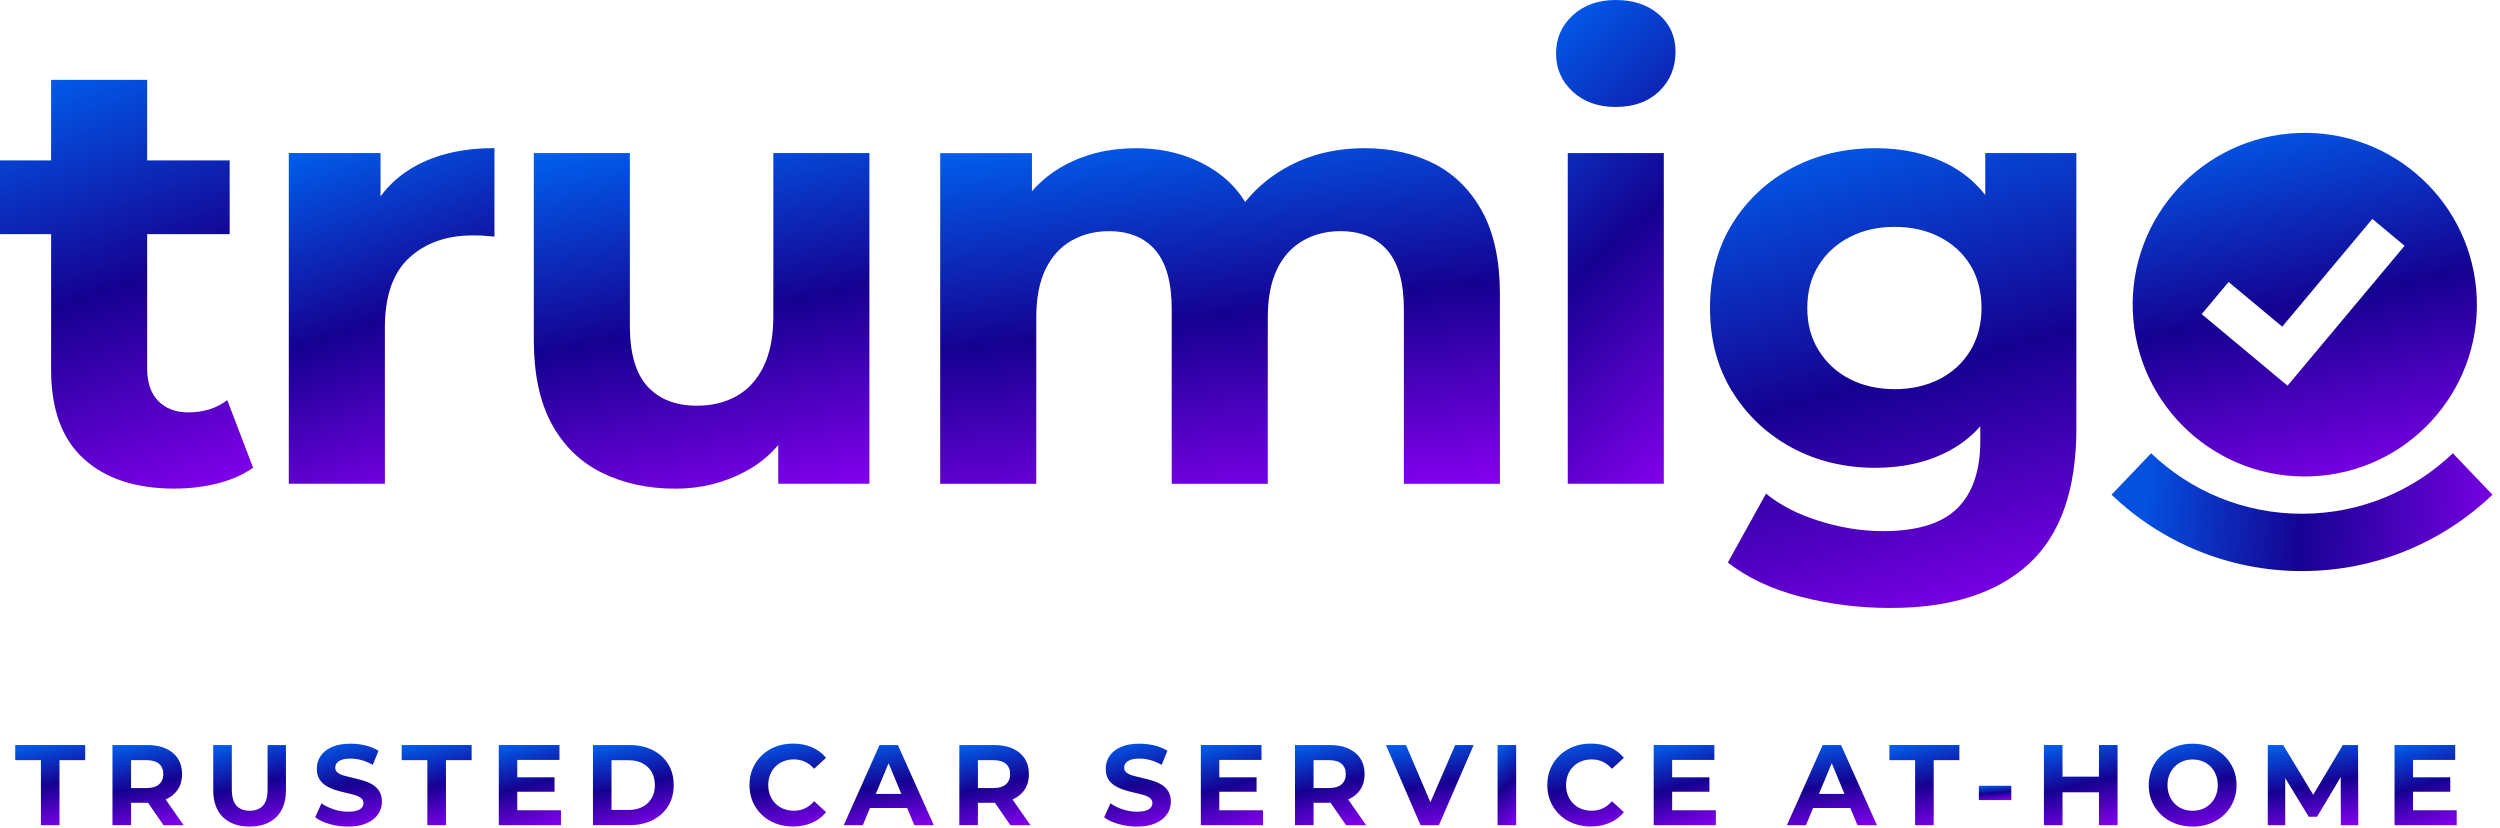
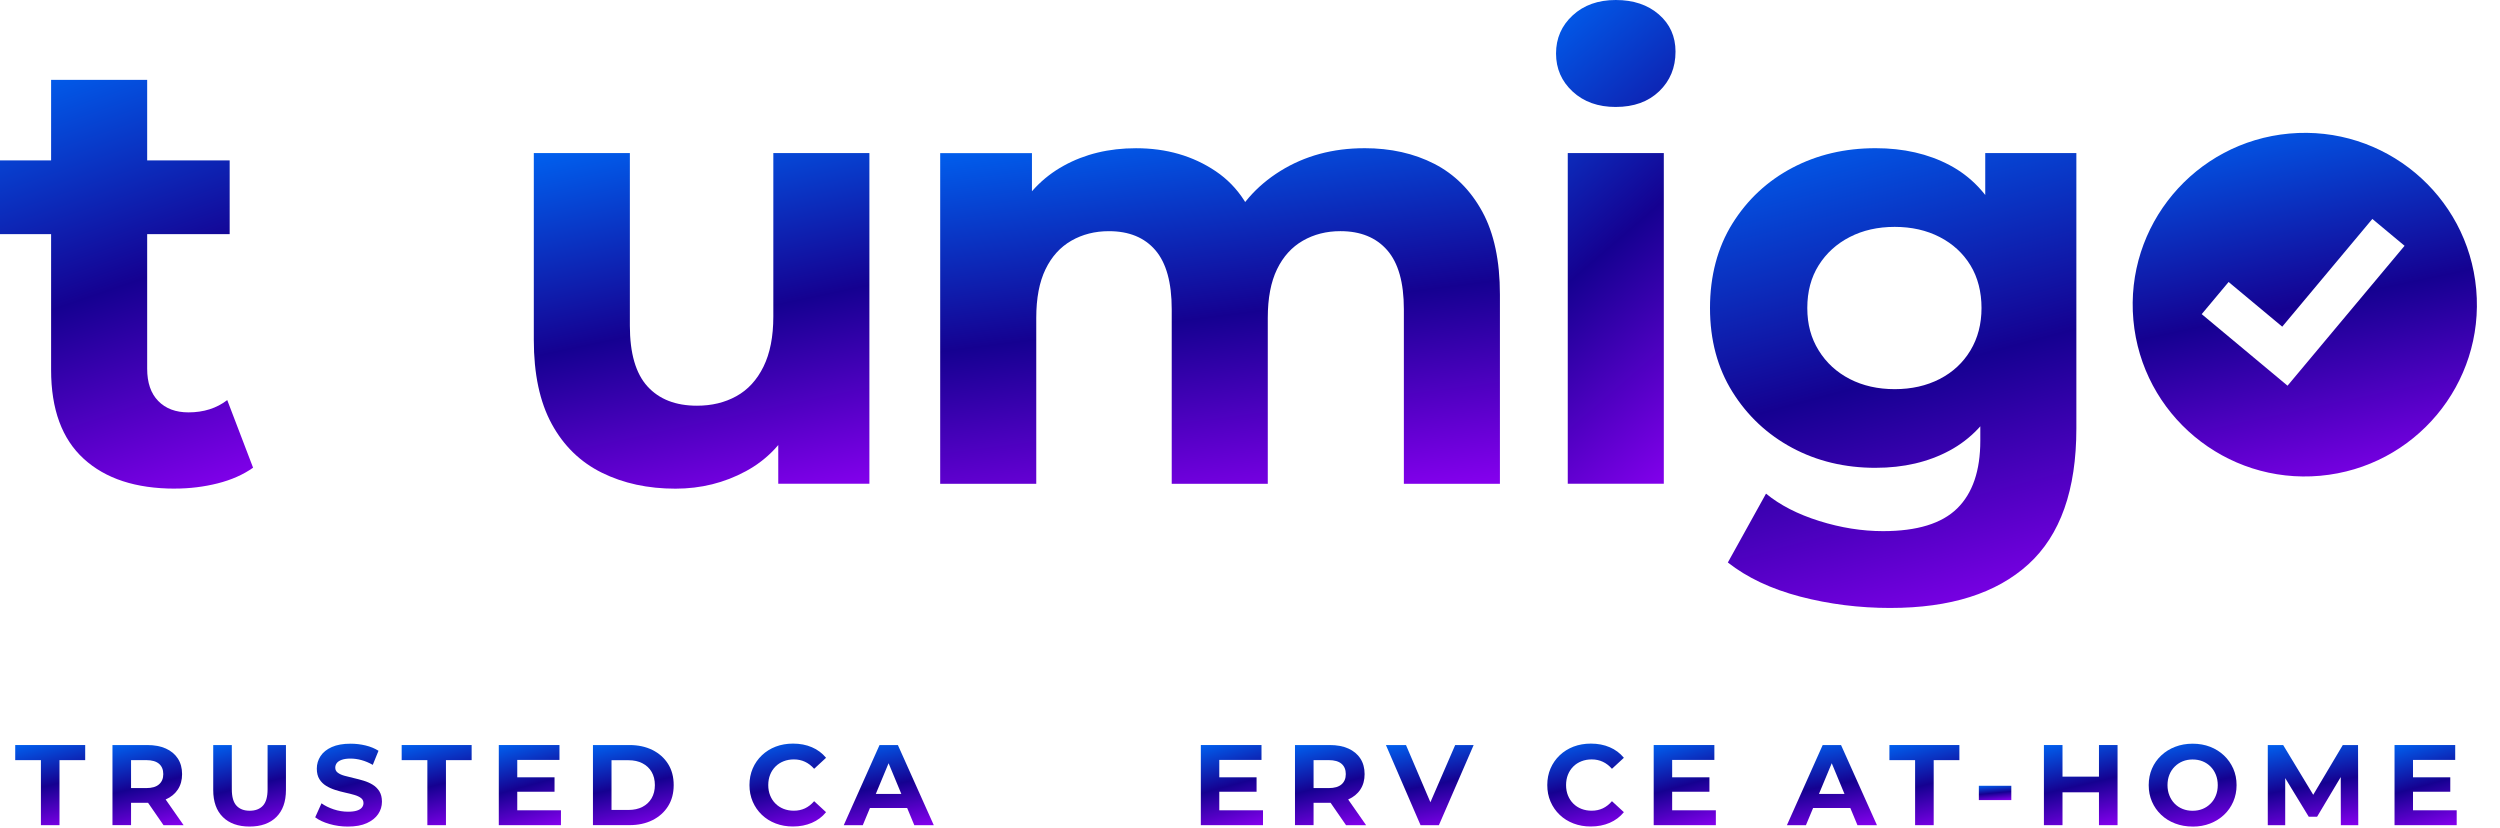
<svg xmlns="http://www.w3.org/2000/svg" width="145" height="48" viewBox="0 0 145 48" fill="none">
  <g clip-path="url(#clip0_15057_31080)">
    <path d="M0 13.58V9.302H13.321V13.58H0ZM10.143 28.34C7.88 28.34 6.119 27.764 4.857 26.61C3.595 25.458 2.964 23.741 2.964 21.458V4.631H8.536V21.387C8.536 22.195 8.749 22.82 9.179 23.259C9.608 23.699 10.191 23.918 10.929 23.918C11.81 23.918 12.56 23.681 13.18 23.205L14.679 27.126C14.108 27.53 13.423 27.834 12.626 28.035C11.827 28.236 11.001 28.338 10.143 28.338L10.143 28.34Z" fill="url(#paint0_linear_15057_31080)" />
-     <path d="M16.75 28.056V8.876H22.072V14.295L21.322 12.726C21.893 11.371 22.81 10.343 24.072 9.642C25.334 8.941 26.87 8.59 28.679 8.59V13.724C28.441 13.7 28.227 13.683 28.037 13.671C27.846 13.659 27.644 13.653 27.43 13.653C25.905 13.653 24.674 14.086 23.733 14.954C22.792 15.822 22.323 17.171 22.323 19.001V28.056H16.751H16.75Z" fill="url(#paint1_linear_15057_31080)" />
    <path d="M39.175 28.343C37.58 28.343 36.157 28.035 34.907 27.417C33.658 26.799 32.687 25.854 31.997 24.582C31.306 23.311 30.961 21.689 30.961 19.716V8.878H36.532V18.896C36.532 20.489 36.872 21.66 37.55 22.408C38.229 23.157 39.187 23.531 40.425 23.531C41.282 23.531 42.044 23.347 42.71 22.978C43.377 22.61 43.901 22.04 44.282 21.267C44.662 20.495 44.853 19.526 44.853 18.361V8.878H50.425V28.058H45.139V22.782L46.104 24.315C45.462 25.646 44.515 26.65 43.264 27.328C42.015 28.005 40.651 28.343 39.175 28.343Z" fill="url(#paint2_linear_15057_31080)" />
    <path d="M79.138 8.595C80.662 8.595 82.013 8.898 83.192 9.503C84.371 10.11 85.299 11.037 85.978 12.284C86.656 13.531 86.995 15.131 86.995 17.079V28.059H81.424V17.935C81.424 16.39 81.103 15.249 80.459 14.512C79.817 13.776 78.911 13.407 77.745 13.407C76.936 13.407 76.21 13.591 75.567 13.96C74.925 14.329 74.424 14.881 74.067 15.618C73.71 16.355 73.531 17.294 73.531 18.435V28.06H67.96V17.936C67.96 16.391 67.644 15.25 67.013 14.513C66.382 13.777 65.484 13.408 64.317 13.408C63.508 13.408 62.782 13.592 62.138 13.961C61.496 14.33 60.995 14.882 60.639 15.619C60.282 16.356 60.103 17.294 60.103 18.436V28.061H54.531V8.881H59.853V14.122L58.853 12.589C59.519 11.282 60.466 10.29 61.693 9.613C62.919 8.935 64.317 8.597 65.889 8.597C67.651 8.597 69.192 9.042 70.514 9.933C71.836 10.824 72.71 12.185 73.139 14.015L71.175 13.48C71.817 11.983 72.847 10.795 74.264 9.915C75.68 9.036 77.305 8.596 79.139 8.596L79.138 8.595Z" fill="url(#paint3_linear_15057_31080)" />
    <path d="M93.715 6.204C92.69 6.204 91.858 5.907 91.215 5.312C90.572 4.718 90.25 3.981 90.25 3.102C90.25 2.223 90.571 1.486 91.215 0.892C91.857 0.298 92.69 0 93.715 0C94.739 0 95.572 0.28 96.215 0.838C96.857 1.396 97.18 2.115 97.18 2.995C97.18 3.922 96.864 4.688 96.233 5.294C95.602 5.9 94.763 6.203 93.715 6.203V6.204ZM90.93 28.058V8.878H96.501V28.058H90.93Z" fill="url(#paint4_linear_15057_31080)" />
    <path d="M108.786 27.134C107.001 27.134 105.387 26.747 103.947 25.975C102.507 25.203 101.352 24.122 100.483 22.731C99.614 21.34 99.18 19.718 99.18 17.865C99.18 16.011 99.614 14.353 100.483 12.962C101.352 11.572 102.507 10.497 103.947 9.736C105.388 8.975 107.001 8.595 108.786 8.595C110.406 8.595 111.834 8.922 113.072 9.575C114.309 10.228 115.274 11.239 115.965 12.605C116.655 13.972 117.001 15.725 117.001 17.864C117.001 20.003 116.656 21.72 115.965 23.087C115.274 24.454 114.309 25.47 113.072 26.135C111.834 26.801 110.406 27.133 108.786 27.133V27.134ZM109.643 35.262C107.834 35.262 106.09 35.042 104.411 34.603C102.733 34.163 101.334 33.504 100.215 32.624L102.429 28.631C103.237 29.296 104.269 29.826 105.518 30.218C106.768 30.609 108 30.806 109.215 30.806C111.191 30.806 112.625 30.366 113.519 29.486C114.412 28.607 114.858 27.299 114.858 25.564V22.677L115.215 17.864L115.144 13.015V8.879H120.429V24.851C120.429 28.416 119.501 31.042 117.644 32.73C115.787 34.418 113.12 35.261 109.644 35.261L109.643 35.262ZM109.893 22.571C110.869 22.571 111.738 22.374 112.5 21.983C113.262 21.591 113.857 21.038 114.286 20.324C114.714 19.611 114.928 18.791 114.928 17.865C114.928 16.938 114.714 16.088 114.286 15.387C113.857 14.686 113.261 14.139 112.5 13.747C111.738 13.355 110.869 13.159 109.893 13.159C108.917 13.159 108.048 13.355 107.287 13.747C106.525 14.138 105.923 14.686 105.483 15.387C105.042 16.088 104.823 16.914 104.823 17.865C104.823 18.815 105.042 19.612 105.483 20.324C105.923 21.038 106.525 21.59 107.287 21.983C108.048 22.374 108.917 22.571 109.893 22.571Z" fill="url(#paint5_linear_15057_31080)" />
    <path d="M143.62 16.778C143.126 11.296 138.275 7.253 132.784 7.746C127.293 8.239 123.242 13.082 123.736 18.563C124.23 24.044 129.082 28.088 134.572 27.595C140.063 27.101 144.114 22.259 143.62 16.778ZM132.677 22.37L127.699 18.22L129.259 16.355L132.37 18.947L137.596 12.698L139.465 14.256L132.677 22.371V22.37Z" fill="url(#paint6_linear_15057_31080)" />
-     <path fill-rule="evenodd" clip-rule="evenodd" d="M124.765 26.289C127.038 28.463 130.119 29.797 133.515 29.797C136.911 29.797 139.992 28.463 142.265 26.289L144.562 28.694C141.694 31.436 137.799 33.123 133.515 33.123C129.231 33.123 125.337 31.436 122.469 28.694L124.765 26.289Z" fill="url(#paint7_linear_15057_31080)" />
    <path d="M2.373 47.86V44.088H0.883V43.212H4.941V44.088H3.451V47.86H2.373Z" fill="url(#paint8_linear_15057_31080)" />
    <path d="M6.523 47.86V43.212H8.539C8.956 43.212 9.315 43.279 9.617 43.414C9.918 43.549 10.151 43.742 10.315 43.995C10.479 44.247 10.561 44.548 10.561 44.898C10.561 45.248 10.479 45.541 10.315 45.791C10.151 46.042 9.918 46.232 9.617 46.365C9.315 46.498 8.956 46.564 8.539 46.564H7.122L7.601 46.093V47.859H6.523V47.86ZM7.601 46.213L7.122 45.709H8.479C8.812 45.709 9.06 45.637 9.224 45.492C9.389 45.348 9.47 45.15 9.47 44.898C9.47 44.645 9.389 44.441 9.224 44.3C9.06 44.159 8.812 44.087 8.479 44.087H7.122L7.601 43.576V46.212V46.213ZM9.484 47.86L8.319 46.173H9.47L10.648 47.86H9.484Z" fill="url(#paint9_linear_15057_31080)" />
    <path d="M14.476 47.94C13.815 47.94 13.299 47.756 12.926 47.389C12.553 47.022 12.367 46.497 12.367 45.815V43.212H13.445V45.775C13.445 46.218 13.536 46.537 13.718 46.731C13.899 46.926 14.155 47.023 14.483 47.023C14.81 47.023 15.066 46.926 15.248 46.731C15.429 46.537 15.52 46.218 15.52 45.775V43.212H16.585V45.815C16.585 46.497 16.398 47.022 16.026 47.389C15.653 47.757 15.136 47.94 14.476 47.94Z" fill="url(#paint10_linear_15057_31080)" />
    <path d="M20.177 47.941C19.805 47.941 19.447 47.891 19.106 47.791C18.765 47.692 18.489 47.563 18.281 47.404L18.647 46.593C18.847 46.735 19.082 46.851 19.356 46.943C19.629 47.034 19.904 47.079 20.184 47.079C20.397 47.079 20.569 47.058 20.699 47.016C20.83 46.974 20.926 46.915 20.989 46.839C21.05 46.764 21.082 46.678 21.082 46.58C21.082 46.456 21.033 46.357 20.935 46.284C20.838 46.211 20.709 46.151 20.55 46.105C20.39 46.058 20.213 46.014 20.021 45.972C19.828 45.93 19.635 45.878 19.442 45.816C19.25 45.755 19.074 45.675 18.914 45.577C18.755 45.48 18.625 45.352 18.526 45.192C18.426 45.033 18.375 44.829 18.375 44.581C18.375 44.316 18.448 44.073 18.591 43.854C18.735 43.635 18.952 43.46 19.243 43.329C19.534 43.198 19.899 43.134 20.337 43.134C20.629 43.134 20.917 43.168 21.201 43.236C21.486 43.304 21.736 43.408 21.953 43.545L21.621 44.362C21.403 44.238 21.186 44.146 20.969 44.087C20.751 44.027 20.538 43.997 20.33 43.997C20.122 43.997 19.951 44.022 19.818 44.07C19.685 44.118 19.59 44.182 19.532 44.26C19.474 44.338 19.445 44.427 19.445 44.528C19.445 44.648 19.494 44.745 19.592 44.817C19.69 44.89 19.818 44.949 19.977 44.993C20.137 45.038 20.314 45.081 20.506 45.126C20.698 45.17 20.892 45.221 21.085 45.279C21.277 45.337 21.454 45.413 21.613 45.511C21.773 45.609 21.903 45.737 22.003 45.896C22.102 46.056 22.153 46.257 22.153 46.5C22.153 46.761 22.08 47 21.933 47.218C21.787 47.435 21.568 47.609 21.277 47.742C20.987 47.875 20.62 47.941 20.177 47.941Z" fill="url(#paint11_linear_15057_31080)" />
    <path d="M24.787 47.86V44.088H23.297V43.212H27.355V44.088H25.865V47.86H24.787Z" fill="url(#paint12_linear_15057_31080)" />
    <path d="M30.001 46.997H32.535V47.86H28.93V43.212H32.449V44.075H30.001V46.997ZM29.921 45.084H32.163V45.921H29.921V45.084Z" fill="url(#paint13_linear_15057_31080)" />
    <path d="M34.391 47.86V43.212H36.506C37.012 43.212 37.457 43.308 37.843 43.5C38.229 43.693 38.53 43.962 38.748 44.307C38.965 44.652 39.074 45.062 39.074 45.535C39.074 46.008 38.965 46.413 38.748 46.76C38.53 47.107 38.229 47.377 37.843 47.57C37.457 47.762 37.012 47.858 36.506 47.858H34.391V47.86ZM35.468 46.977H36.453C36.764 46.977 37.032 46.918 37.261 46.8C37.489 46.683 37.666 46.516 37.793 46.299C37.919 46.081 37.983 45.827 37.983 45.535C37.983 45.243 37.919 44.983 37.793 44.768C37.666 44.553 37.489 44.387 37.261 44.27C37.032 44.152 36.763 44.093 36.453 44.093H35.468V46.975V46.977Z" fill="url(#paint14_linear_15057_31080)" />
    <path d="M45.99 47.937C45.631 47.937 45.297 47.879 44.988 47.761C44.68 47.643 44.413 47.476 44.187 47.259C43.961 47.042 43.784 46.788 43.658 46.495C43.532 46.203 43.469 45.883 43.469 45.533C43.469 45.183 43.532 44.862 43.658 44.57C43.784 44.278 43.962 44.023 44.19 43.806C44.418 43.589 44.685 43.422 44.991 43.304C45.297 43.188 45.632 43.129 45.996 43.129C46.4 43.129 46.763 43.198 47.089 43.339C47.415 43.478 47.689 43.683 47.911 43.952L47.22 44.59C47.06 44.409 46.882 44.272 46.687 44.182C46.493 44.091 46.28 44.046 46.049 44.046C45.831 44.046 45.632 44.081 45.45 44.153C45.269 44.224 45.111 44.325 44.978 44.458C44.845 44.591 44.741 44.748 44.669 44.929C44.596 45.111 44.559 45.313 44.559 45.534C44.559 45.755 44.595 45.957 44.669 46.138C44.742 46.319 44.845 46.477 44.978 46.609C45.111 46.742 45.269 46.844 45.45 46.915C45.632 46.986 45.831 47.021 46.049 47.021C46.28 47.021 46.493 46.975 46.687 46.885C46.882 46.793 47.06 46.656 47.22 46.469L47.911 47.106C47.69 47.377 47.416 47.583 47.089 47.724C46.763 47.865 46.397 47.937 45.989 47.937L45.99 47.937Z" fill="url(#paint15_linear_15057_31080)" />
    <path d="M48.938 47.86L51.013 43.212H52.077L54.159 47.86H53.029L51.326 43.756H51.751L50.042 47.86H48.938ZM49.975 46.864L50.261 46.047H52.656L52.949 46.864H49.975Z" fill="url(#paint16_linear_15057_31080)" />
-     <path d="M55.641 47.86V43.212H57.656C58.073 43.212 58.433 43.279 58.734 43.414C59.035 43.549 59.268 43.742 59.432 43.995C59.597 44.247 59.678 44.548 59.678 44.898C59.678 45.248 59.597 45.541 59.432 45.791C59.268 46.042 59.035 46.232 58.734 46.365C58.433 46.498 58.073 46.564 57.656 46.564H56.239L56.718 46.093V47.859H55.641V47.86ZM56.718 46.213L56.239 45.709H57.596C57.929 45.709 58.177 45.637 58.341 45.492C58.506 45.348 58.587 45.15 58.587 44.898C58.587 44.645 58.506 44.441 58.341 44.3C58.177 44.159 57.929 44.087 57.596 44.087H56.239L56.718 43.576V46.212V46.213ZM58.601 47.86L57.437 46.173H58.587L59.765 47.86H58.601Z" fill="url(#paint17_linear_15057_31080)" />
-     <path d="M65.935 47.941C65.562 47.941 65.205 47.891 64.864 47.791C64.523 47.692 64.247 47.563 64.039 47.404L64.405 46.593C64.605 46.735 64.84 46.851 65.114 46.943C65.388 47.034 65.663 47.079 65.942 47.079C66.155 47.079 66.327 47.058 66.458 47.016C66.589 46.974 66.685 46.915 66.746 46.839C66.808 46.764 66.84 46.678 66.84 46.58C66.84 46.456 66.791 46.357 66.693 46.284C66.595 46.211 66.467 46.151 66.307 46.105C66.148 46.058 65.971 46.014 65.778 45.972C65.585 45.93 65.392 45.878 65.199 45.816C65.007 45.755 64.831 45.675 64.671 45.577C64.511 45.48 64.382 45.352 64.281 45.192C64.182 45.033 64.132 44.829 64.132 44.581C64.132 44.316 64.204 44.073 64.348 43.854C64.492 43.635 64.709 43.46 65 43.329C65.291 43.198 65.655 43.134 66.094 43.134C66.386 43.134 66.674 43.168 66.958 43.236C67.243 43.304 67.493 43.408 67.71 43.545L67.377 44.362C67.16 44.238 66.943 44.146 66.726 44.087C66.508 44.027 66.295 43.997 66.087 43.997C65.879 43.997 65.708 44.022 65.575 44.07C65.442 44.118 65.347 44.182 65.289 44.26C65.231 44.338 65.202 44.427 65.202 44.528C65.202 44.648 65.251 44.745 65.349 44.817C65.447 44.89 65.575 44.949 65.734 44.993C65.894 45.038 66.071 45.081 66.264 45.126C66.457 45.17 66.65 45.221 66.842 45.279C67.035 45.337 67.211 45.413 67.372 45.511C67.531 45.609 67.661 45.737 67.76 45.896C67.86 46.056 67.911 46.257 67.911 46.5C67.911 46.761 67.837 47 67.691 47.218C67.545 47.435 67.326 47.609 67.036 47.742C66.746 47.875 66.379 47.941 65.936 47.941H65.935Z" fill="url(#paint18_linear_15057_31080)" />
    <path d="M70.719 46.997H73.254V47.86H69.648V43.212H73.167V44.075H70.719V46.997ZM70.64 45.084H72.881V45.921H70.64V45.084Z" fill="url(#paint19_linear_15057_31080)" />
    <path d="M75.109 47.86V43.212H77.125C77.542 43.212 77.901 43.279 78.203 43.414C78.504 43.549 78.737 43.742 78.901 43.995C79.066 44.247 79.147 44.548 79.147 44.898C79.147 45.248 79.066 45.541 78.901 45.791C78.737 46.042 78.504 46.232 78.203 46.365C77.901 46.498 77.542 46.564 77.125 46.564H75.708L76.187 46.093V47.859H75.109V47.86ZM76.187 46.213L75.708 45.709H77.065C77.398 45.709 77.646 45.637 77.81 45.492C77.975 45.348 78.056 45.15 78.056 44.898C78.056 44.645 77.975 44.441 77.81 44.3C77.646 44.159 77.398 44.087 77.065 44.087H75.708L76.187 43.576V46.212V46.213ZM78.07 47.86L76.905 46.173H78.056L79.234 47.86H78.07Z" fill="url(#paint20_linear_15057_31080)" />
    <path d="M82.392 47.86L80.383 43.212H81.547L83.303 47.329H82.618L84.401 43.212H85.472L83.456 47.86H82.392Z" fill="url(#paint21_linear_15057_31080)" />
-     <path d="M86.859 47.86V43.212H87.937V47.86H86.859Z" fill="url(#paint22_linear_15057_31080)" />
+     <path d="M86.859 47.86H87.937V47.86H86.859Z" fill="url(#paint22_linear_15057_31080)" />
    <path d="M92.263 47.937C91.904 47.937 91.571 47.879 91.262 47.761C90.954 47.643 90.687 47.476 90.461 47.259C90.234 47.042 90.058 46.788 89.931 46.495C89.805 46.203 89.742 45.883 89.742 45.533C89.742 45.183 89.805 44.862 89.931 44.57C90.058 44.278 90.235 44.023 90.463 43.806C90.692 43.589 90.959 43.422 91.265 43.304C91.571 43.188 91.905 43.129 92.269 43.129C92.673 43.129 93.037 43.198 93.363 43.339C93.689 43.478 93.963 43.683 94.185 43.952L93.493 44.59C93.333 44.409 93.156 44.272 92.961 44.182C92.766 44.091 92.553 44.046 92.322 44.046C92.105 44.046 91.905 44.081 91.724 44.153C91.542 44.224 91.384 44.325 91.251 44.458C91.118 44.591 91.015 44.748 90.942 44.929C90.869 45.111 90.832 45.313 90.832 45.534C90.832 45.755 90.868 45.957 90.942 46.138C91.016 46.319 91.118 46.477 91.251 46.609C91.384 46.742 91.542 46.844 91.724 46.915C91.905 46.986 92.105 47.021 92.322 47.021C92.553 47.021 92.766 46.975 92.961 46.885C93.156 46.793 93.333 46.656 93.493 46.469L94.185 47.106C93.963 47.377 93.69 47.583 93.363 47.724C93.037 47.865 92.67 47.937 92.262 47.937L92.263 47.937Z" fill="url(#paint23_linear_15057_31080)" />
    <path d="M96.985 46.997H99.519V47.86H95.914V43.212H99.433V44.075H96.985V46.997ZM96.905 45.084H99.147V45.921H96.905V45.084Z" fill="url(#paint24_linear_15057_31080)" />
    <path d="M103.641 47.86L105.716 43.212H106.78L108.863 47.86H107.732L106.029 43.756H106.454L104.745 47.86H103.641ZM104.678 46.864L104.964 46.047H107.359L107.652 46.864H104.678Z" fill="url(#paint25_linear_15057_31080)" />
    <path d="M111.076 47.86V44.088H109.586V43.212H113.644V44.088H112.154V47.86H111.076Z" fill="url(#paint26_linear_15057_31080)" />
    <path d="M114.773 46.405V45.575H116.656V46.405H114.773Z" fill="url(#paint27_linear_15057_31080)" />
    <path d="M119.625 47.86H118.547V43.212H119.625V47.86ZM121.82 45.954H119.545V45.045H121.82V45.954ZM121.74 43.212H122.818V47.86H121.74V43.212Z" fill="url(#paint28_linear_15057_31080)" />
    <path d="M127.179 47.941C126.812 47.941 126.47 47.882 126.158 47.762C125.845 47.643 125.574 47.475 125.346 47.257C125.118 47.04 124.94 46.786 124.814 46.494C124.688 46.202 124.625 45.883 124.625 45.538C124.625 45.192 124.688 44.874 124.814 44.581C124.94 44.289 125.119 44.035 125.35 43.818C125.581 43.6 125.851 43.433 126.162 43.313C126.472 43.194 126.809 43.134 127.173 43.134C127.537 43.134 127.879 43.194 128.187 43.313C128.495 43.433 128.764 43.602 128.992 43.818C129.22 44.035 129.398 44.288 129.528 44.578C129.656 44.869 129.721 45.188 129.721 45.538C129.721 45.889 129.656 46.203 129.528 46.498C129.399 46.793 129.221 47.048 128.992 47.262C128.764 47.477 128.495 47.645 128.187 47.764C127.879 47.883 127.542 47.943 127.179 47.943V47.941ZM127.173 47.025C127.381 47.025 127.573 46.99 127.748 46.919C127.923 46.849 128.076 46.746 128.21 46.613C128.344 46.48 128.447 46.323 128.519 46.142C128.593 45.961 128.63 45.759 128.63 45.538C128.63 45.317 128.593 45.114 128.519 44.933C128.446 44.752 128.344 44.595 128.213 44.462C128.082 44.329 127.928 44.227 127.751 44.156C127.573 44.085 127.38 44.05 127.172 44.05C126.964 44.05 126.772 44.085 126.597 44.156C126.422 44.227 126.267 44.329 126.134 44.462C126.001 44.595 125.897 44.752 125.825 44.933C125.752 45.114 125.715 45.317 125.715 45.538C125.715 45.759 125.751 45.955 125.825 46.138C125.898 46.322 126 46.48 126.131 46.613C126.262 46.746 126.416 46.848 126.594 46.919C126.772 46.99 126.965 47.025 127.173 47.025Z" fill="url(#paint29_linear_15057_31080)" />
    <path d="M131.531 47.86V43.212H132.423L134.405 46.492H133.933L135.882 43.212H136.766L136.78 47.86H135.769L135.762 44.759H135.948L134.392 47.369H133.906L132.316 44.759H132.542V47.86H131.531Z" fill="url(#paint30_linear_15057_31080)" />
    <path d="M139.954 46.997H142.488V47.86H138.883V43.212H142.402V44.075H139.954V46.997ZM139.874 45.084H142.116V45.921H139.874V45.084Z" fill="url(#paint31_linear_15057_31080)" />
  </g>
  <defs>
    <linearGradient id="paint0_linear_15057_31080" x1="0" y1="4.631" x2="8.858" y2="30.345" gradientUnits="userSpaceOnUse">
      <stop stop-color="#0060EF" />
      <stop offset="0.5" stop-color="#150191" />
      <stop offset="1" stop-color="#8600EF" />
    </linearGradient>
    <linearGradient id="paint1_linear_15057_31080" x1="16.75" y1="8.59" x2="24.082" y2="29.656" gradientUnits="userSpaceOnUse">
      <stop stop-color="#0060EF" />
      <stop offset="0.5" stop-color="#150191" />
      <stop offset="1" stop-color="#8600EF" />
    </linearGradient>
    <linearGradient id="paint2_linear_15057_31080" x1="30.961" y1="8.878" x2="35.779" y2="31.467" gradientUnits="userSpaceOnUse">
      <stop stop-color="#0060EF" />
      <stop offset="0.5" stop-color="#150191" />
      <stop offset="1" stop-color="#8600EF" />
    </linearGradient>
    <linearGradient id="paint3_linear_15057_31080" x1="54.531" y1="8.595" x2="57.503" y2="31.833" gradientUnits="userSpaceOnUse">
      <stop stop-color="#0060EF" />
      <stop offset="0.5" stop-color="#150191" />
      <stop offset="1" stop-color="#8600EF" />
    </linearGradient>
    <linearGradient id="paint4_linear_15057_31080" x1="90.25" y1="0" x2="107.089" y2="19.5" gradientUnits="userSpaceOnUse">
      <stop stop-color="#0060EF" />
      <stop offset="0.5" stop-color="#150191" />
      <stop offset="1" stop-color="#8600EF" />
    </linearGradient>
    <linearGradient id="paint5_linear_15057_31080" x1="99.18" y1="8.595" x2="107.261" y2="38.787" gradientUnits="userSpaceOnUse">
      <stop stop-color="#0060EF" />
      <stop offset="0.5" stop-color="#150191" />
      <stop offset="1" stop-color="#8600EF" />
    </linearGradient>
    <linearGradient id="paint6_linear_15057_31080" x1="123.695" y1="7.705" x2="128.62" y2="30.838" gradientUnits="userSpaceOnUse">
      <stop stop-color="#0060EF" />
      <stop offset="0.5" stop-color="#150191" />
      <stop offset="1" stop-color="#8600EF" />
    </linearGradient>
    <linearGradient id="paint7_linear_15057_31080" x1="124.63" y1="26.797" x2="144.11" y2="28.558" gradientUnits="userSpaceOnUse">
      <stop stop-color="#0451E0" />
      <stop offset="0.466" stop-color="#160393" />
      <stop offset="1" stop-color="#7201DE" />
    </linearGradient>
    <linearGradient id="paint8_linear_15057_31080" x1="0.883" y1="43.212" x2="2.183" y2="48.534" gradientUnits="userSpaceOnUse">
      <stop stop-color="#0060EF" />
      <stop offset="0.5" stop-color="#150191" />
      <stop offset="1" stop-color="#8600EF" />
    </linearGradient>
    <linearGradient id="paint9_linear_15057_31080" x1="6.523" y1="43.212" x2="7.805" y2="48.543" gradientUnits="userSpaceOnUse">
      <stop stop-color="#0060EF" />
      <stop offset="0.5" stop-color="#150191" />
      <stop offset="1" stop-color="#8600EF" />
    </linearGradient>
    <linearGradient id="paint10_linear_15057_31080" x1="12.367" y1="43.212" x2="13.665" y2="48.638" gradientUnits="userSpaceOnUse">
      <stop stop-color="#0060EF" />
      <stop offset="0.5" stop-color="#150191" />
      <stop offset="1" stop-color="#8600EF" />
    </linearGradient>
    <linearGradient id="paint11_linear_15057_31080" x1="18.281" y1="43.134" x2="19.725" y2="48.584" gradientUnits="userSpaceOnUse">
      <stop stop-color="#0060EF" />
      <stop offset="0.5" stop-color="#150191" />
      <stop offset="1" stop-color="#8600EF" />
    </linearGradient>
    <linearGradient id="paint12_linear_15057_31080" x1="23.297" y1="43.212" x2="24.597" y2="48.534" gradientUnits="userSpaceOnUse">
      <stop stop-color="#0060EF" />
      <stop offset="0.5" stop-color="#150191" />
      <stop offset="1" stop-color="#8600EF" />
    </linearGradient>
    <linearGradient id="paint13_linear_15057_31080" x1="28.93" y1="43.212" x2="30.371" y2="48.455" gradientUnits="userSpaceOnUse">
      <stop stop-color="#0060EF" />
      <stop offset="0.5" stop-color="#150191" />
      <stop offset="1" stop-color="#8600EF" />
    </linearGradient>
    <linearGradient id="paint14_linear_15057_31080" x1="34.391" y1="43.212" x2="35.533" y2="48.61" gradientUnits="userSpaceOnUse">
      <stop stop-color="#0060EF" />
      <stop offset="0.5" stop-color="#150191" />
      <stop offset="1" stop-color="#8600EF" />
    </linearGradient>
    <linearGradient id="paint15_linear_15057_31080" x1="43.469" y1="43.129" x2="44.747" y2="48.668" gradientUnits="userSpaceOnUse">
      <stop stop-color="#0060EF" />
      <stop offset="0.5" stop-color="#150191" />
      <stop offset="1" stop-color="#8600EF" />
    </linearGradient>
    <linearGradient id="paint16_linear_15057_31080" x1="48.938" y1="43.212" x2="49.971" y2="48.655" gradientUnits="userSpaceOnUse">
      <stop stop-color="#0060EF" />
      <stop offset="0.5" stop-color="#150191" />
      <stop offset="1" stop-color="#8600EF" />
    </linearGradient>
    <linearGradient id="paint17_linear_15057_31080" x1="55.641" y1="43.212" x2="56.922" y2="48.543" gradientUnits="userSpaceOnUse">
      <stop stop-color="#0060EF" />
      <stop offset="0.5" stop-color="#150191" />
      <stop offset="1" stop-color="#8600EF" />
    </linearGradient>
    <linearGradient id="paint18_linear_15057_31080" x1="64.039" y1="43.134" x2="65.483" y2="48.584" gradientUnits="userSpaceOnUse">
      <stop stop-color="#0060EF" />
      <stop offset="0.5" stop-color="#150191" />
      <stop offset="1" stop-color="#8600EF" />
    </linearGradient>
    <linearGradient id="paint19_linear_15057_31080" x1="69.648" y1="43.212" x2="71.09" y2="48.455" gradientUnits="userSpaceOnUse">
      <stop stop-color="#0060EF" />
      <stop offset="0.5" stop-color="#150191" />
      <stop offset="1" stop-color="#8600EF" />
    </linearGradient>
    <linearGradient id="paint20_linear_15057_31080" x1="75.109" y1="43.212" x2="76.391" y2="48.543" gradientUnits="userSpaceOnUse">
      <stop stop-color="#0060EF" />
      <stop offset="0.5" stop-color="#150191" />
      <stop offset="1" stop-color="#8600EF" />
    </linearGradient>
    <linearGradient id="paint21_linear_15057_31080" x1="80.383" y1="43.212" x2="81.441" y2="48.645" gradientUnits="userSpaceOnUse">
      <stop stop-color="#0060EF" />
      <stop offset="0.5" stop-color="#150191" />
      <stop offset="1" stop-color="#8600EF" />
    </linearGradient>
    <linearGradient id="paint22_linear_15057_31080" x1="86.859" y1="43.212" x2="89.669" y2="46.266" gradientUnits="userSpaceOnUse">
      <stop stop-color="#0060EF" />
      <stop offset="0.5" stop-color="#150191" />
      <stop offset="1" stop-color="#8600EF" />
    </linearGradient>
    <linearGradient id="paint23_linear_15057_31080" x1="89.742" y1="43.129" x2="91.021" y2="48.668" gradientUnits="userSpaceOnUse">
      <stop stop-color="#0060EF" />
      <stop offset="0.5" stop-color="#150191" />
      <stop offset="1" stop-color="#8600EF" />
    </linearGradient>
    <linearGradient id="paint24_linear_15057_31080" x1="95.914" y1="43.212" x2="97.356" y2="48.455" gradientUnits="userSpaceOnUse">
      <stop stop-color="#0060EF" />
      <stop offset="0.5" stop-color="#150191" />
      <stop offset="1" stop-color="#8600EF" />
    </linearGradient>
    <linearGradient id="paint25_linear_15057_31080" x1="103.641" y1="43.212" x2="104.674" y2="48.655" gradientUnits="userSpaceOnUse">
      <stop stop-color="#0060EF" />
      <stop offset="0.5" stop-color="#150191" />
      <stop offset="1" stop-color="#8600EF" />
    </linearGradient>
    <linearGradient id="paint26_linear_15057_31080" x1="109.586" y1="43.212" x2="110.886" y2="48.534" gradientUnits="userSpaceOnUse">
      <stop stop-color="#0060EF" />
      <stop offset="0.5" stop-color="#150191" />
      <stop offset="1" stop-color="#8600EF" />
    </linearGradient>
    <linearGradient id="paint27_linear_15057_31080" x1="114.773" y1="45.575" x2="114.867" y2="46.573" gradientUnits="userSpaceOnUse">
      <stop stop-color="#0060EF" />
      <stop offset="0.5" stop-color="#150191" />
      <stop offset="1" stop-color="#8600EF" />
    </linearGradient>
    <linearGradient id="paint28_linear_15057_31080" x1="118.547" y1="43.212" x2="119.789" y2="48.563" gradientUnits="userSpaceOnUse">
      <stop stop-color="#0060EF" />
      <stop offset="0.5" stop-color="#150191" />
      <stop offset="1" stop-color="#8600EF" />
    </linearGradient>
    <linearGradient id="paint29_linear_15057_31080" x1="124.625" y1="43.134" x2="125.754" y2="48.742" gradientUnits="userSpaceOnUse">
      <stop stop-color="#0060EF" />
      <stop offset="0.5" stop-color="#150191" />
      <stop offset="1" stop-color="#8600EF" />
    </linearGradient>
    <linearGradient id="paint30_linear_15057_31080" x1="131.531" y1="43.212" x2="132.56" y2="48.657" gradientUnits="userSpaceOnUse">
      <stop stop-color="#0060EF" />
      <stop offset="0.5" stop-color="#150191" />
      <stop offset="1" stop-color="#8600EF" />
    </linearGradient>
    <linearGradient id="paint31_linear_15057_31080" x1="138.883" y1="43.212" x2="140.324" y2="48.455" gradientUnits="userSpaceOnUse">
      <stop stop-color="#0060EF" />
      <stop offset="0.5" stop-color="#150191" />
      <stop offset="1" stop-color="#8600EF" />
    </linearGradient>
    <clipPath id="clip0_15057_31080">
      <rect width="145" height="48" fill="white" />
    </clipPath>
  </defs>
</svg>